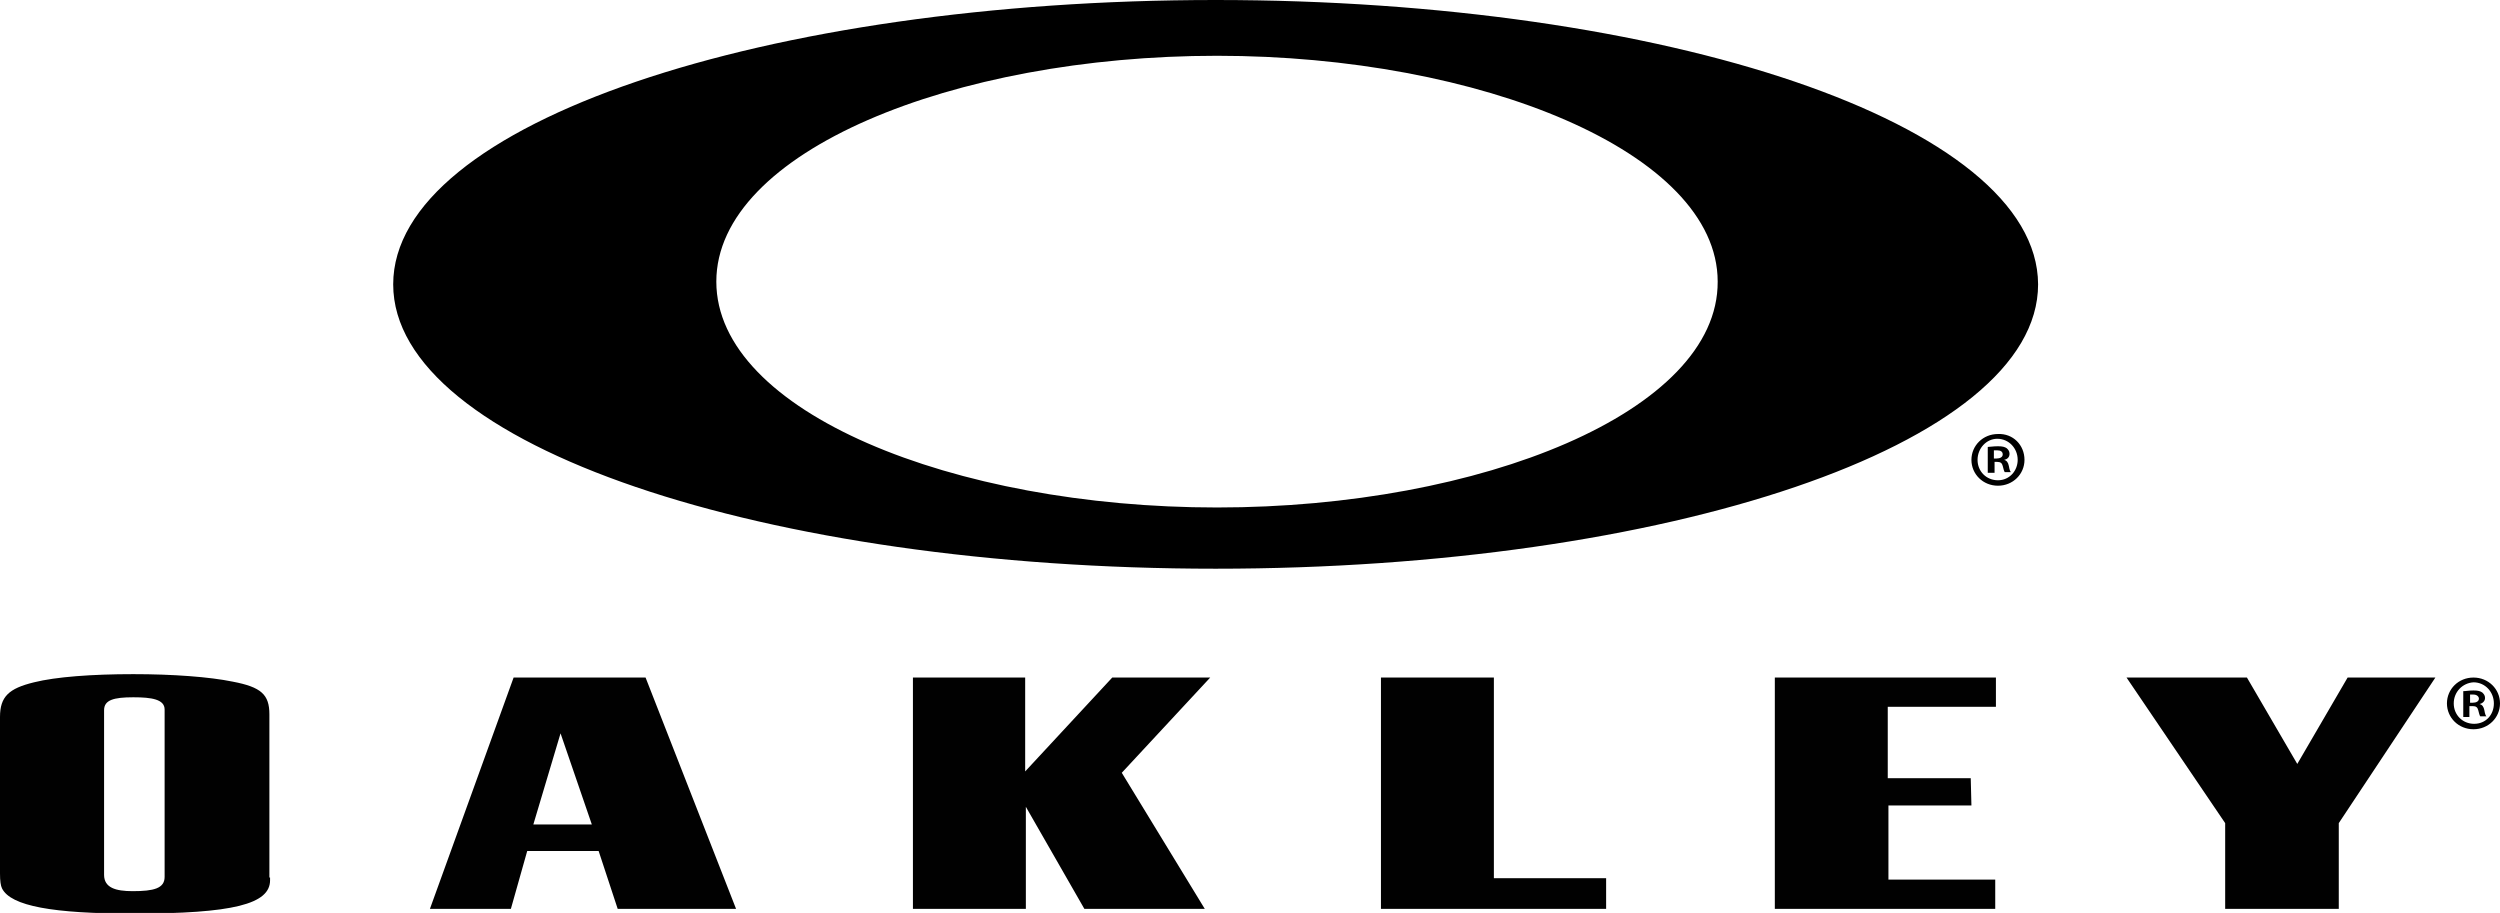
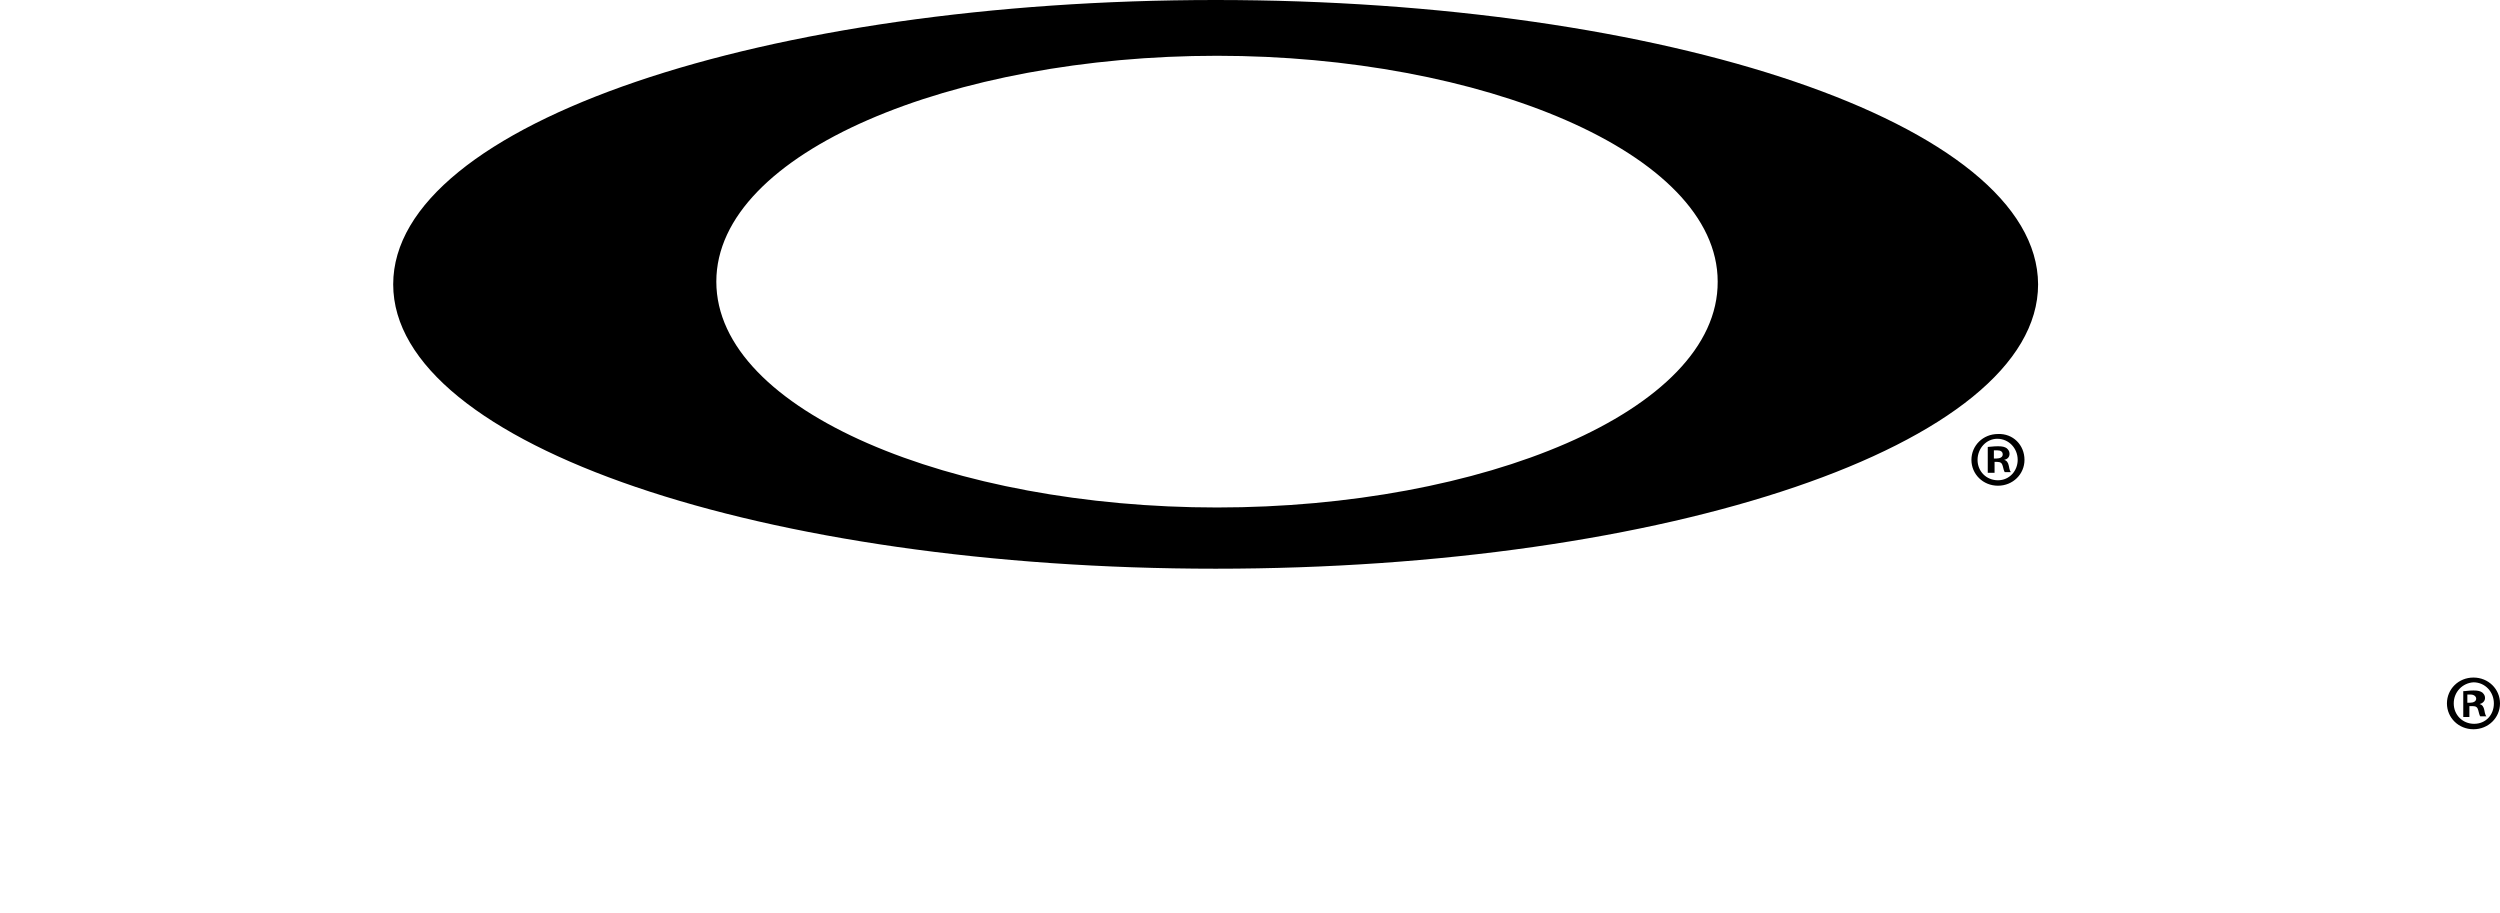
<svg xmlns="http://www.w3.org/2000/svg" xml:space="preserve" viewBox="0 0 367.5 134.2">
  <g fill="#010101">
-     <path d="M39.7 129v.4c0 3.5-5.4 4.9-20.1 4.9-11.8 0-18-1.1-19.3-3.7-.2-.4-.3-1.1-.3-2.2v-23c0-3 1.3-4.2 5-5.1 3.2-.8 8.5-1.2 14.6-1.2 5.8 0 11.2.4 14.6 1.1 4.2.8 5.4 1.9 5.4 4.8v24zm-24.4-.9v.5c0 1.9 1.7 2.4 4.2 2.4 3.1 0 4.7-.4 4.7-2.1v-24.6c0-1.5-1.9-1.8-4.6-1.8-2.9 0-4.3.4-4.3 1.9v23.7zM90.8 133.6l-2.8-8.5H77.5l-2.4 8.5H63.2l12.3-34h19.4l13.3 34H90.8zM87 121.2l-4.6-13.4-4 13.4H87zM150.7 99.6v13.8l12.8-13.8h14.4l-13 14 12.2 20h-17.7l-8.6-15v15h-16.6v-34h16.5zM219.6 99.6v29.5h16.5v4.5H203v-34h16.6zM293.4 103.9h-15.9v10.5h12.2l.1 4h-12.2v10.9h15.7v4.3h-32.4v-34h32.5v4.3zM343.8 133.6h-16.7V121l-14.5-21.4h17.7l7.4 12.7 7.4-12.7H358L343.8 121v12.6z" />
-   </g>
-   <path d="M178.7 0c-66 0-120.9 18.1-120.9 41.8 0 23.7 54.8 41.8 120.9 41.8 66 0 120.9-18.1 120.9-41.8C299.5 18.1 244.7 0 178.7 0zm.2 74.6c-38.8 0-73.6-14.1-73.6-33.2s34.9-33.2 73.6-33.2c38.7 0 73.6 14.2 73.6 33.2.1 19.1-34.8 33.2-73.6 33.2zM297.6 67.6c0 2.1-1.7 3.8-3.9 3.8s-3.9-1.7-3.9-3.8c0-2.1 1.7-3.8 3.9-3.8 2.2-.1 3.9 1.6 3.9 3.8zm-6.9 0c0 1.7 1.3 3 3 3s2.9-1.4 2.9-3c0-1.7-1.3-3.1-3-3.1-1.6 0-2.9 1.4-2.9 3.1zm2.4 1.9h-.9v-3.8c.3 0 .8-.1 1.5-.1s1 .1 1.3.3c.2.2.4.4.4.8 0 .5-.3.8-.8.9.4.1.6.4.7.9.1.6.2.8.3.9h-.9c-.1-.1-.2-.5-.3-.9-.1-.4-.3-.6-.8-.6h-.4v1.6zm0-2.1h.4c.5 0 .9-.2.9-.6 0-.4-.3-.6-.8-.6h-.5v1.2zM367.5 103.4c0 2.1-1.7 3.8-3.9 3.8s-3.9-1.7-3.9-3.8c0-2.1 1.7-3.8 3.9-3.8s3.9 1.7 3.9 3.8zm-6.8 0c0 1.7 1.3 3 3 3s2.9-1.3 2.9-3-1.3-3.1-3-3.1c-1.6.1-2.9 1.4-2.9 3.1zm2.3 2h-.9v-3.8c.4 0 .8-.1 1.5-.1s1 .1 1.3.3c.2.2.4.4.4.8 0 .5-.4.8-.8.9.4.1.6.4.7.9.1.6.2.8.3.9h-.9c-.1-.1-.2-.5-.3-.9-.1-.4-.3-.6-.8-.6h-.5v1.6zm.1-2.1h.4c.5 0 .9-.2.9-.6 0-.3-.3-.6-.8-.6h-.5v1.2z" />
+     </g>
+   <path d="M178.7 0c-66 0-120.9 18.1-120.9 41.8 0 23.7 54.8 41.8 120.9 41.8 66 0 120.9-18.1 120.9-41.8C299.5 18.1 244.7 0 178.7 0zm.2 74.6c-38.8 0-73.6-14.1-73.6-33.2s34.9-33.2 73.6-33.2c38.7 0 73.6 14.2 73.6 33.2.1 19.1-34.8 33.2-73.6 33.2zM297.6 67.6c0 2.1-1.7 3.8-3.9 3.8s-3.9-1.7-3.9-3.8c0-2.1 1.7-3.8 3.9-3.8 2.2-.1 3.9 1.6 3.9 3.8zm-6.9 0c0 1.7 1.3 3 3 3s2.9-1.4 2.9-3c0-1.7-1.3-3.1-3-3.1-1.6 0-2.9 1.4-2.9 3.1zm2.4 1.9h-.9v-3.8c.3 0 .8-.1 1.5-.1s1 .1 1.3.3c.2.2.4.4.4.8 0 .5-.3.8-.8.9.4.1.6.4.7.9.1.6.2.8.3.9h-.9c-.1-.1-.2-.5-.3-.9-.1-.4-.3-.6-.8-.6h-.4v1.6zm0-2.1h.4c.5 0 .9-.2.9-.6 0-.4-.3-.6-.8-.6h-.5v1.2zM367.5 103.4c0 2.1-1.7 3.8-3.9 3.8s-3.9-1.7-3.9-3.8c0-2.1 1.7-3.8 3.9-3.8s3.9 1.7 3.9 3.8zm-6.8 0c0 1.7 1.3 3 3 3s2.9-1.3 2.9-3-1.3-3.1-3-3.1c-1.6.1-2.9 1.4-2.9 3.1zm2.3 2h-.9v-3.8c.4 0 .8-.1 1.5-.1s1 .1 1.3.3c.2.2.4.4.4.8 0 .5-.4.8-.8.9.4.1.6.4.7.9.1.6.2.8.3.9h-.9c-.1-.1-.2-.5-.3-.9-.1-.4-.3-.6-.8-.6h-.5v1.6zm.1-2.1c.5 0 .9-.2.9-.6 0-.3-.3-.6-.8-.6h-.5v1.2z" />
</svg>